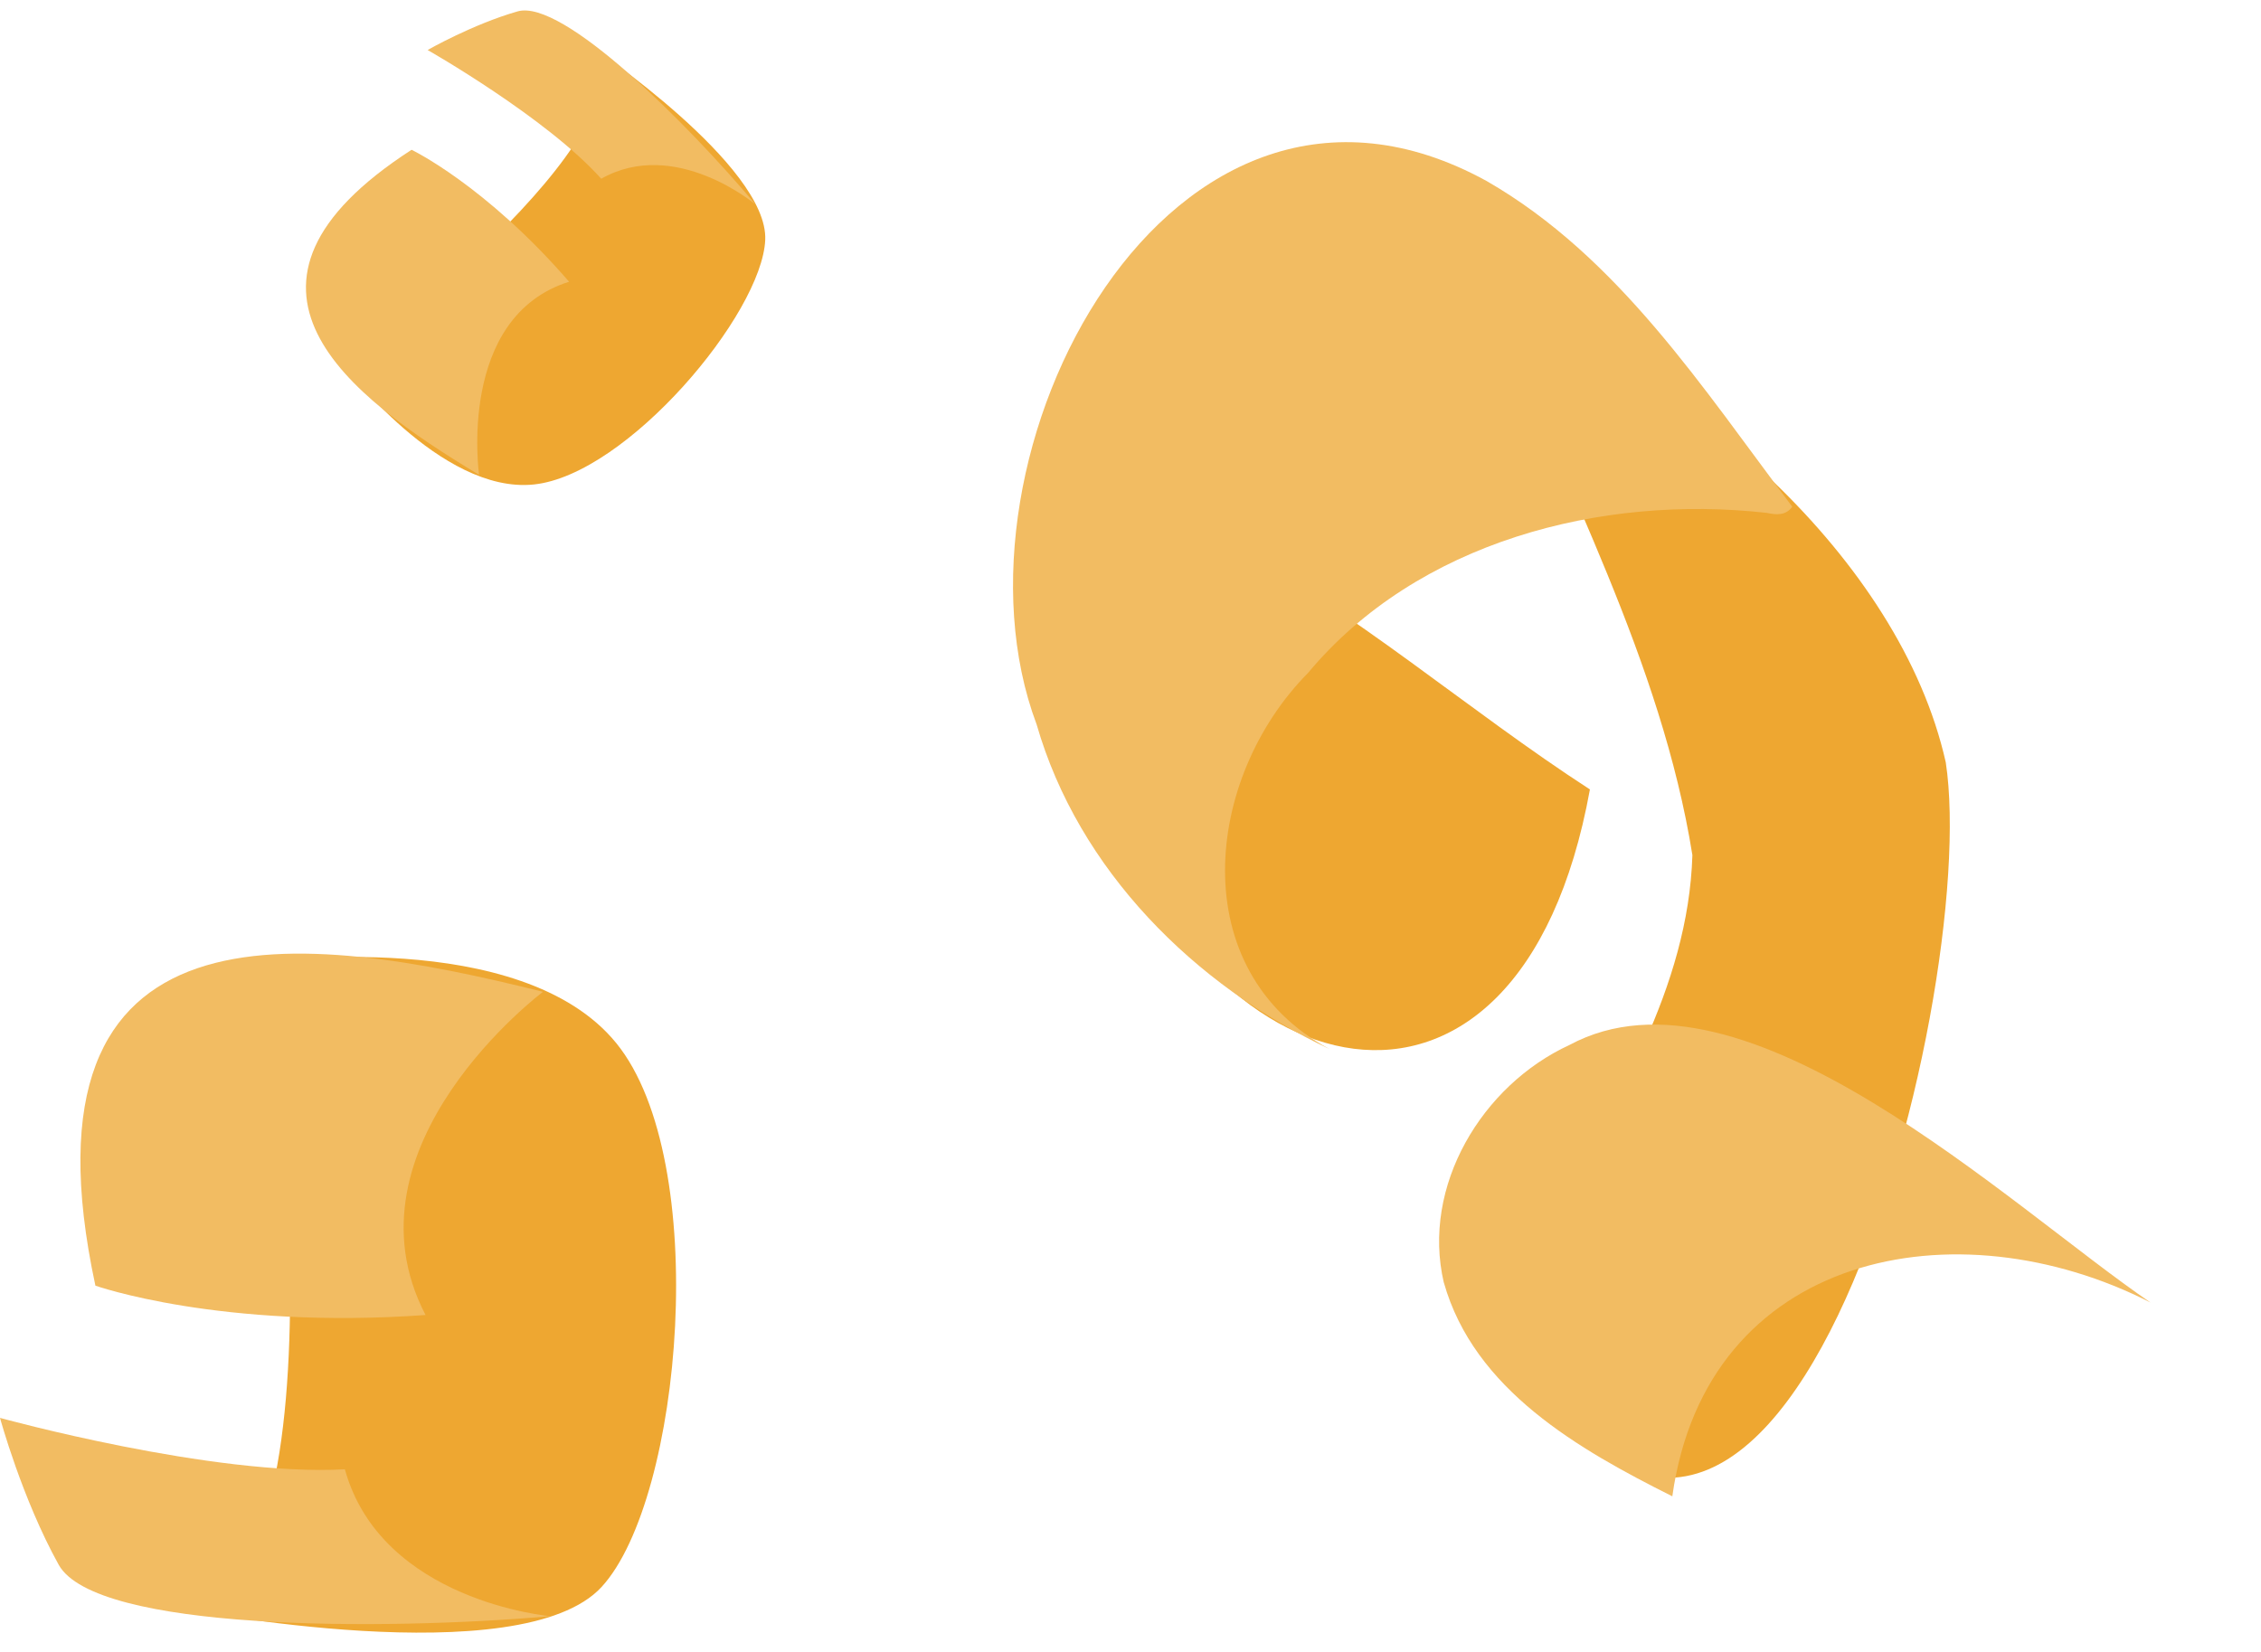
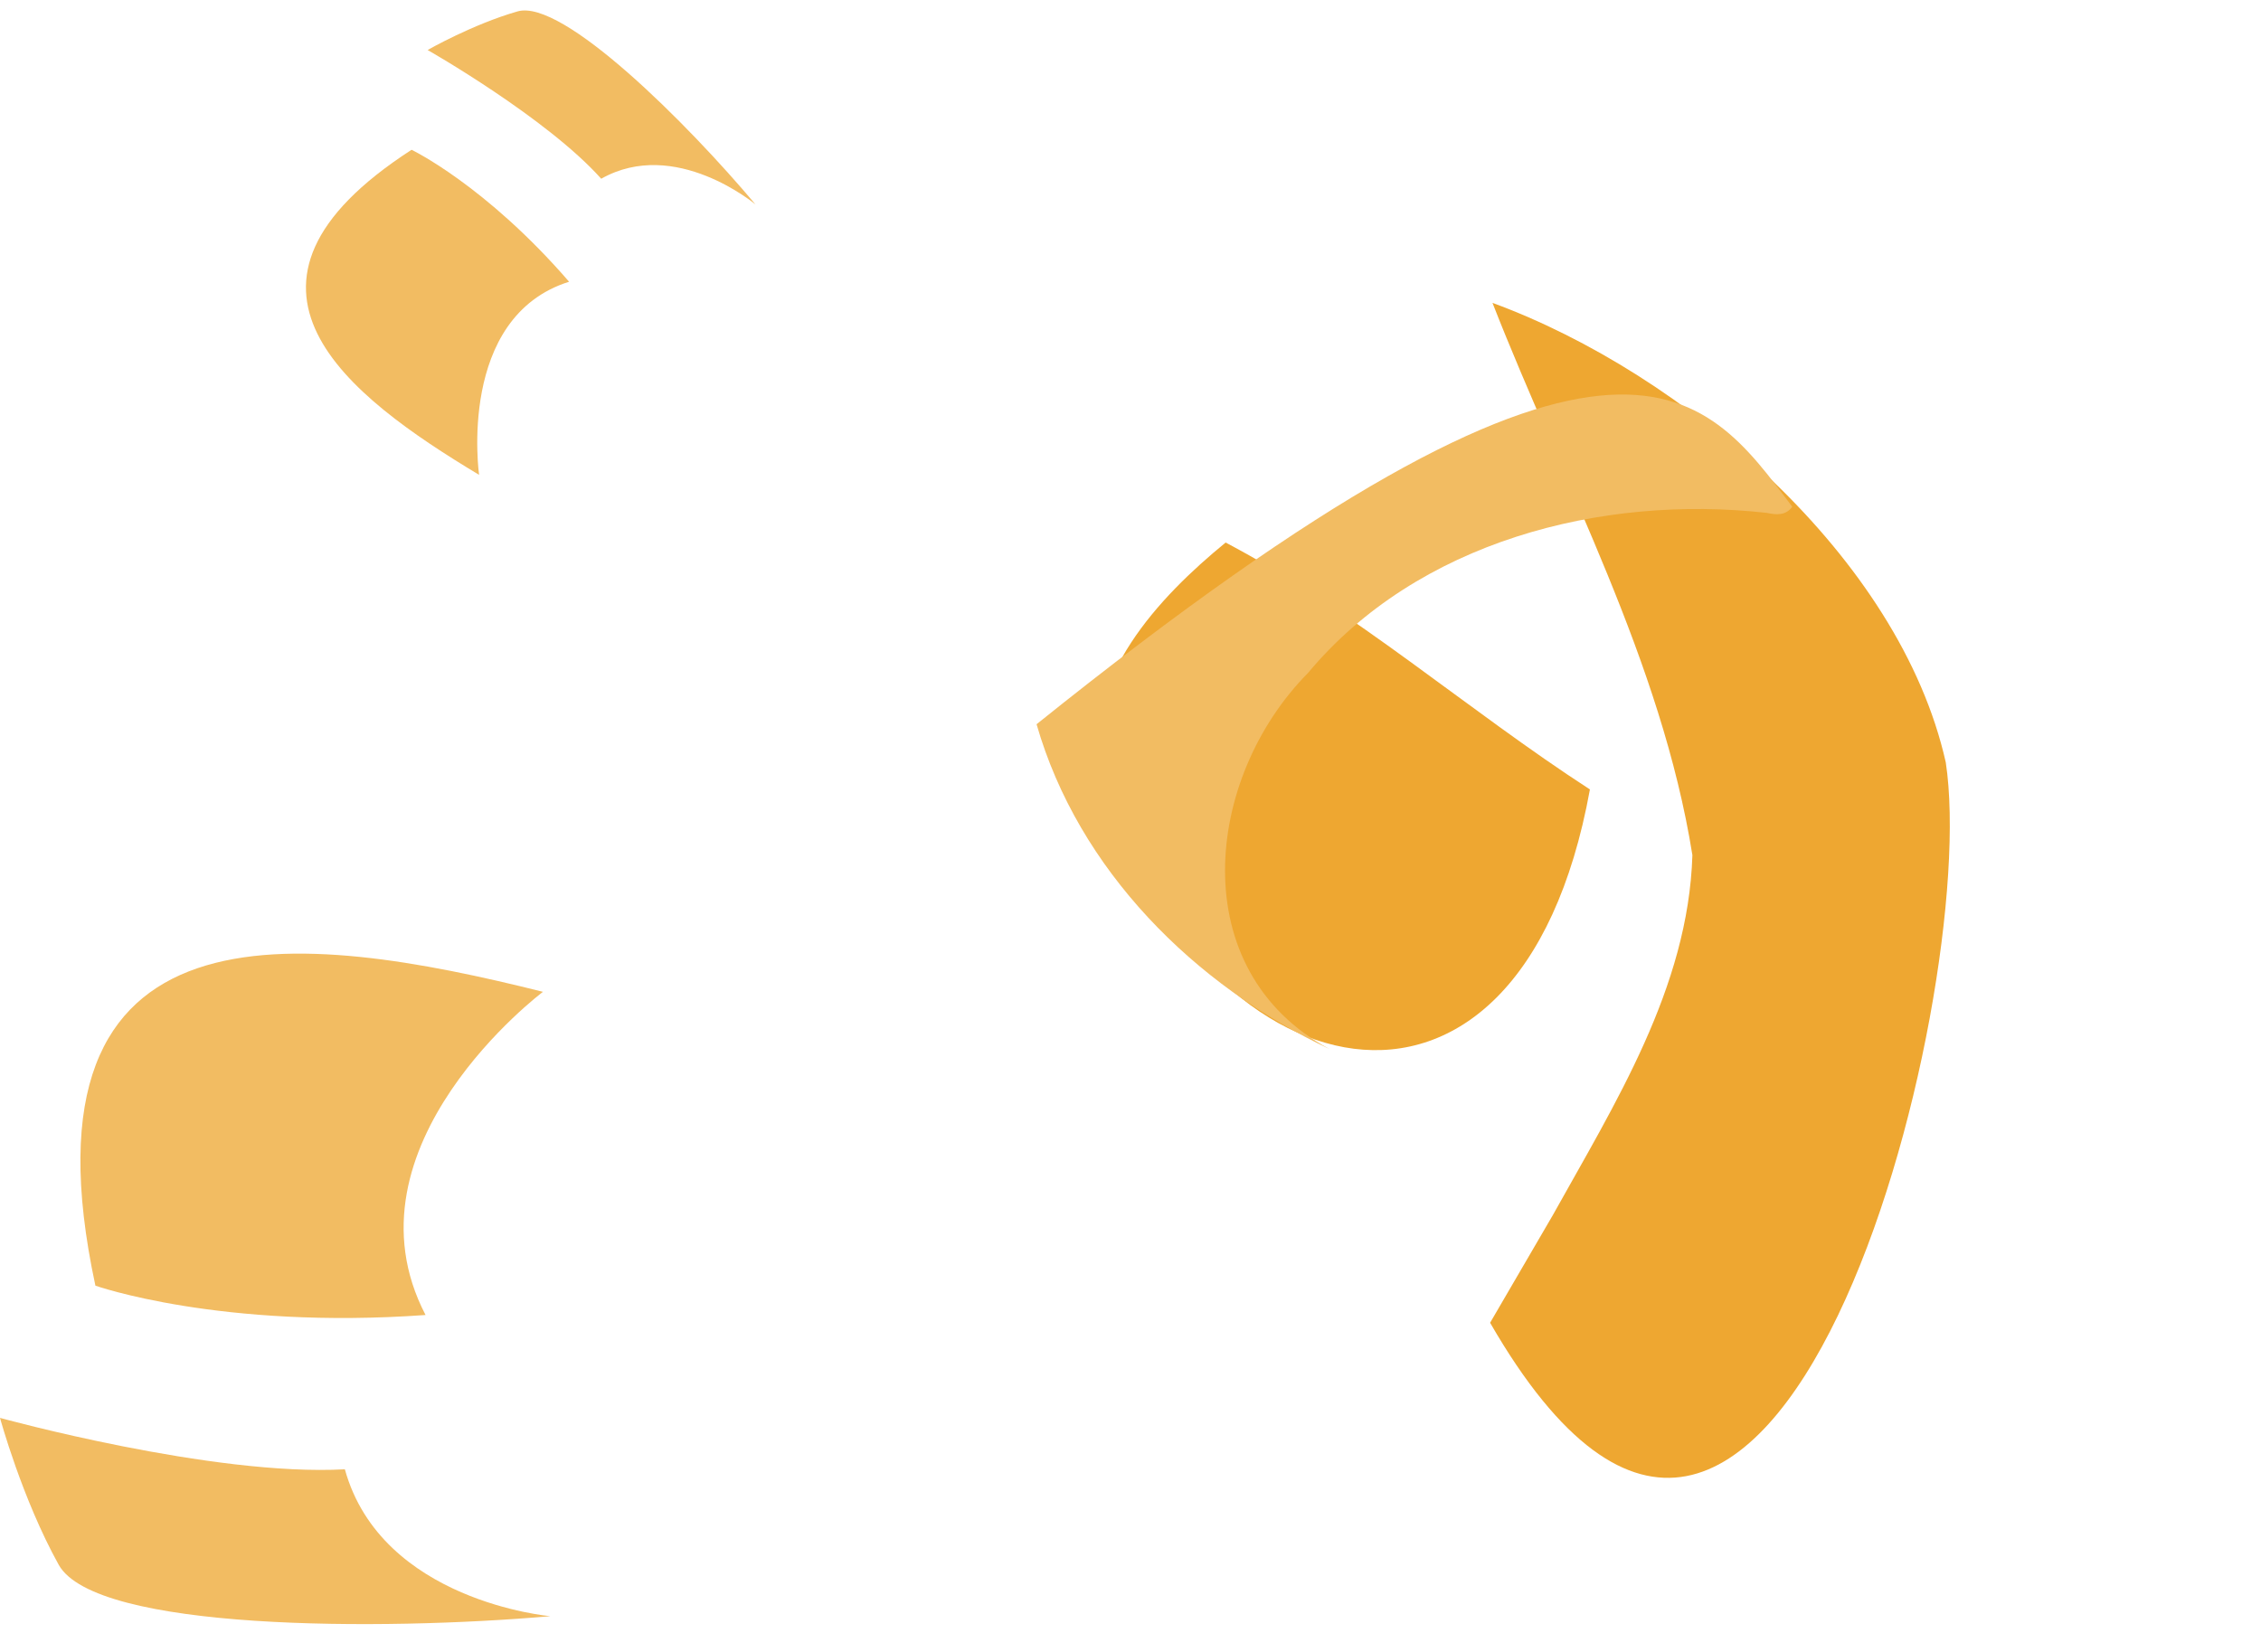
<svg xmlns="http://www.w3.org/2000/svg" width="130" height="95" viewBox="0 0 130 95" fill="none">
-   <path d="M19.781 21.014C19.781 21.014 25.326 28.417 30.688 27.862C36.048 27.308 43.813 18.052 43.998 13.795C44.182 9.538 34.016 2.689 34.016 2.689C37.92 7.472 20.053 20.973 19.783 21.012L19.781 21.014Z" fill="#EEA731" />
  <path d="M23.664 8.614C11.602 16.412 19.977 22.759 27.546 27.308C27.546 27.308 26.251 18.239 32.721 16.202C27.915 10.649 23.664 8.614 23.664 8.614Z" fill="#F2BC62" />
  <path d="M43.441 11.76C39.559 7.133 32.35 -0.085 29.762 0.654C27.175 1.394 24.587 2.876 24.587 2.876C24.587 2.876 31.426 6.764 34.568 10.279C38.82 7.873 43.441 11.76 43.441 11.76Z" fill="#F2BC62" />
  <path d="M63.196 44.389C62.253 39.007 66.615 34.355 70.47 31.201C77.861 35.089 84.362 40.828 91.415 45.399C87.325 67.92 68.718 62.983 63.196 44.389Z" fill="#EEA731" />
  <path d="M89.236 69.963C92.84 63.483 97.072 56.816 97.307 49.178C95.526 38.034 89.894 27.854 85.813 17.418C96.826 21.457 109.224 32.035 111.875 43.841C113.94 57.351 102.011 104.409 85.676 76.07C86.862 74.035 88.047 72 89.233 69.965L89.236 69.963Z" fill="#EEA731" />
-   <path d="M59.598 41.65C53.826 26.262 67.287 0.426 85.473 10.408C93.059 14.773 97.896 22.319 103.05 29.141C102.678 29.651 102.149 29.619 101.587 29.495C92.046 28.426 81.497 31.157 75.207 38.7C69.226 44.743 68.055 55.817 76.437 60.326C68.672 56.665 62.013 50.042 59.6 41.653L59.598 41.65Z" fill="#F2BC62" />
-   <path d="M83.014 73.76C81.721 68.211 85.21 62.409 90.241 60.094C100.274 54.693 115.569 69.402 123.644 74.904C112.49 69.208 98.118 72.018 96.153 86.05C90.793 83.365 84.758 79.937 83.016 73.755L83.014 73.76Z" fill="#F2BC62" />
-   <path d="M15.188 55.349C15.188 55.349 29.954 53.237 35.439 59.995C40.925 66.754 39.237 86.186 34.597 91.255C29.957 96.325 10.548 92.521 10.548 92.521C20.452 91.524 15.453 55.701 15.188 55.349Z" fill="#EEA731" />
+   <path d="M59.598 41.65C93.059 14.773 97.896 22.319 103.05 29.141C102.678 29.651 102.149 29.619 101.587 29.495C92.046 28.426 81.497 31.157 75.207 38.7C69.226 44.743 68.055 55.817 76.437 60.326C68.672 56.665 62.013 50.042 59.6 41.653L59.598 41.65Z" fill="#F2BC62" />
  <path d="M5.485 73.935C0.609 51.253 17.4 53.581 31.219 57.038C31.219 57.038 19.406 65.908 24.468 75.624C12.655 76.47 5.482 73.935 5.482 73.935H5.485Z" fill="#F2BC62" />
  <path d="M31.641 92.945C21.939 93.79 5.485 93.79 3.375 89.987C1.265 86.186 0 81.54 0 81.54C0 81.54 12.236 84.92 19.828 84.497C21.939 92.102 31.641 92.945 31.641 92.945Z" fill="#F2BC62" />
</svg>